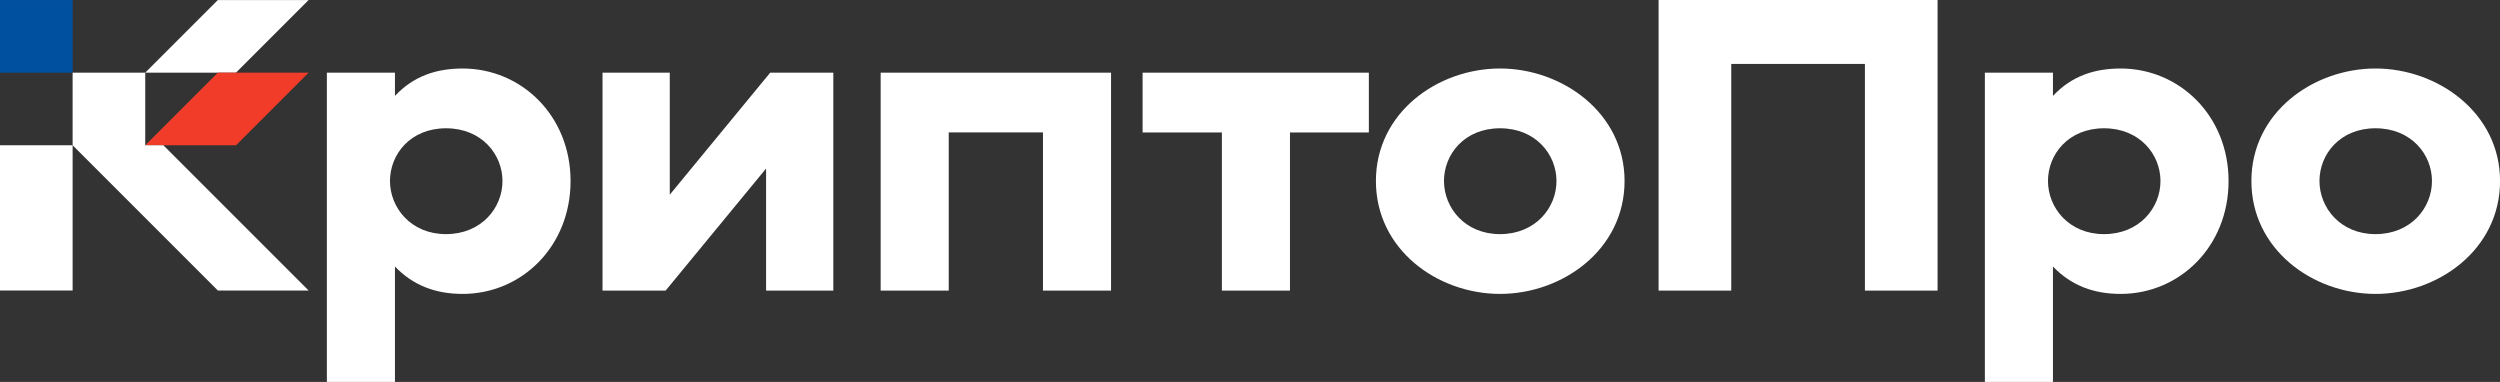
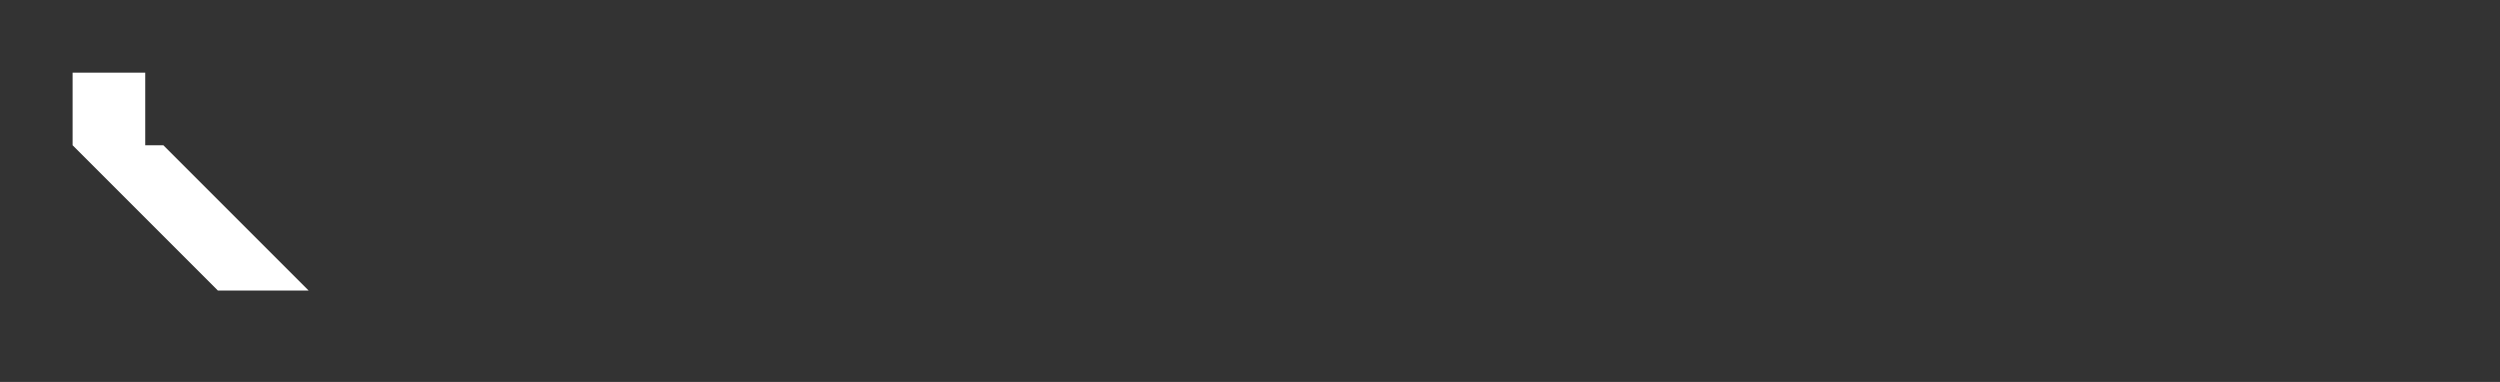
<svg xmlns="http://www.w3.org/2000/svg" version="1.1" viewBox="0 0 1461.1 223.21">
  <rect x="0" y="0" width="1461.1" height="223.21" fill="#333333" stroke="none" />
-   <path fill="#fff" d="m450.15 42.46h36.88v127.37h-39.3v-71.33l-58.71 71.33h-36.88v-127.37h39.3v71.33zm-116.69 63.32c0 38.33-28.63 65.99-63.08 65.99-15.28 0-28.63-4.61-39.55-16.01v67.45h-39.79v-180.75h39.79v13.59c10.92-11.65 24.26-16.01 39.55-16.01 34.45 0 63.08 27.66 63.08 65.75zm-39.79 0c0-15.53-12.13-30.81-33-30.81s-32.75 15.28-32.75 30.81 12.13 31.05 32.75 31.05 33-15.28 33-31.05zm315.88-63.32h-94.86v127.37h39.79v-92.44h55.07v92.44h39.79v-127.37zm851.58 63.32c0 40.03-36.15 65.99-72.78 65.99s-72.54-25.96-72.54-65.99 36.15-65.75 72.54-65.75 72.78 25.96 72.78 65.75zm-39.79 0c0-15.53-12.13-30.81-33-30.81s-32.75 15.28-32.75 30.81 12.13 31.05 32.75 31.05 33-15.28 33-31.05zm-118.88 0c0 38.33-28.63 65.99-63.08 65.99-15.28 0-28.63-4.61-39.55-16.01v67.45h-39.79v-180.75h39.79v13.59c10.92-11.65 24.26-16.01 39.55-16.01 34.45 0 63.08 27.66 63.08 65.75zm-39.79 0c0-15.53-12.13-30.81-33-30.81s-32.75 15.28-32.75 30.81 12.13 31.05 32.75 31.05 33-15.28 33-31.05zm-293.32-78.12v142.17h42.46v-132.47h78.12v132.47h42.46v-169.83h-163.04zm-19.89 78.12c0 40.03-36.15 65.99-72.78 65.99s-72.54-25.96-72.54-65.99 36.15-65.75 72.54-65.75 72.78 25.96 72.78 65.75zm-39.79 0c0-15.53-12.13-30.81-33-30.81s-32.75 15.28-32.75 30.81 12.13 31.05 32.75 31.05 33-15.28 33-31.05zm-195.55-63.32h-46.34v34.94h46.34v92.44h39.79v-92.44h46.1v-34.94z" />
  <g>
-     <path fill="#0050a0" d="m42.44 0.02h-42.44v42.44h42.44z" />
-     <path fill="#fff" d="m42.44 84.9h-42.44v84.88h42.44z" />
-     <path fill="#fff" d="m137.93 42.46 42.44-42.44h-53.05l-42.44 42.44z" />
-     <path fill="#f03c28" d="m137.93 84.9 42.44-42.44h-53.05l-42.44 42.44z" />
+     <path fill="#fff" d="m137.93 42.46 42.44-42.44l-42.44 42.44z" />
    <path fill="#fff" d="m95.49 84.9h-10.61v-42.44h-42.44v42.44l84.88 84.88h53.05z" />
  </g>
</svg>